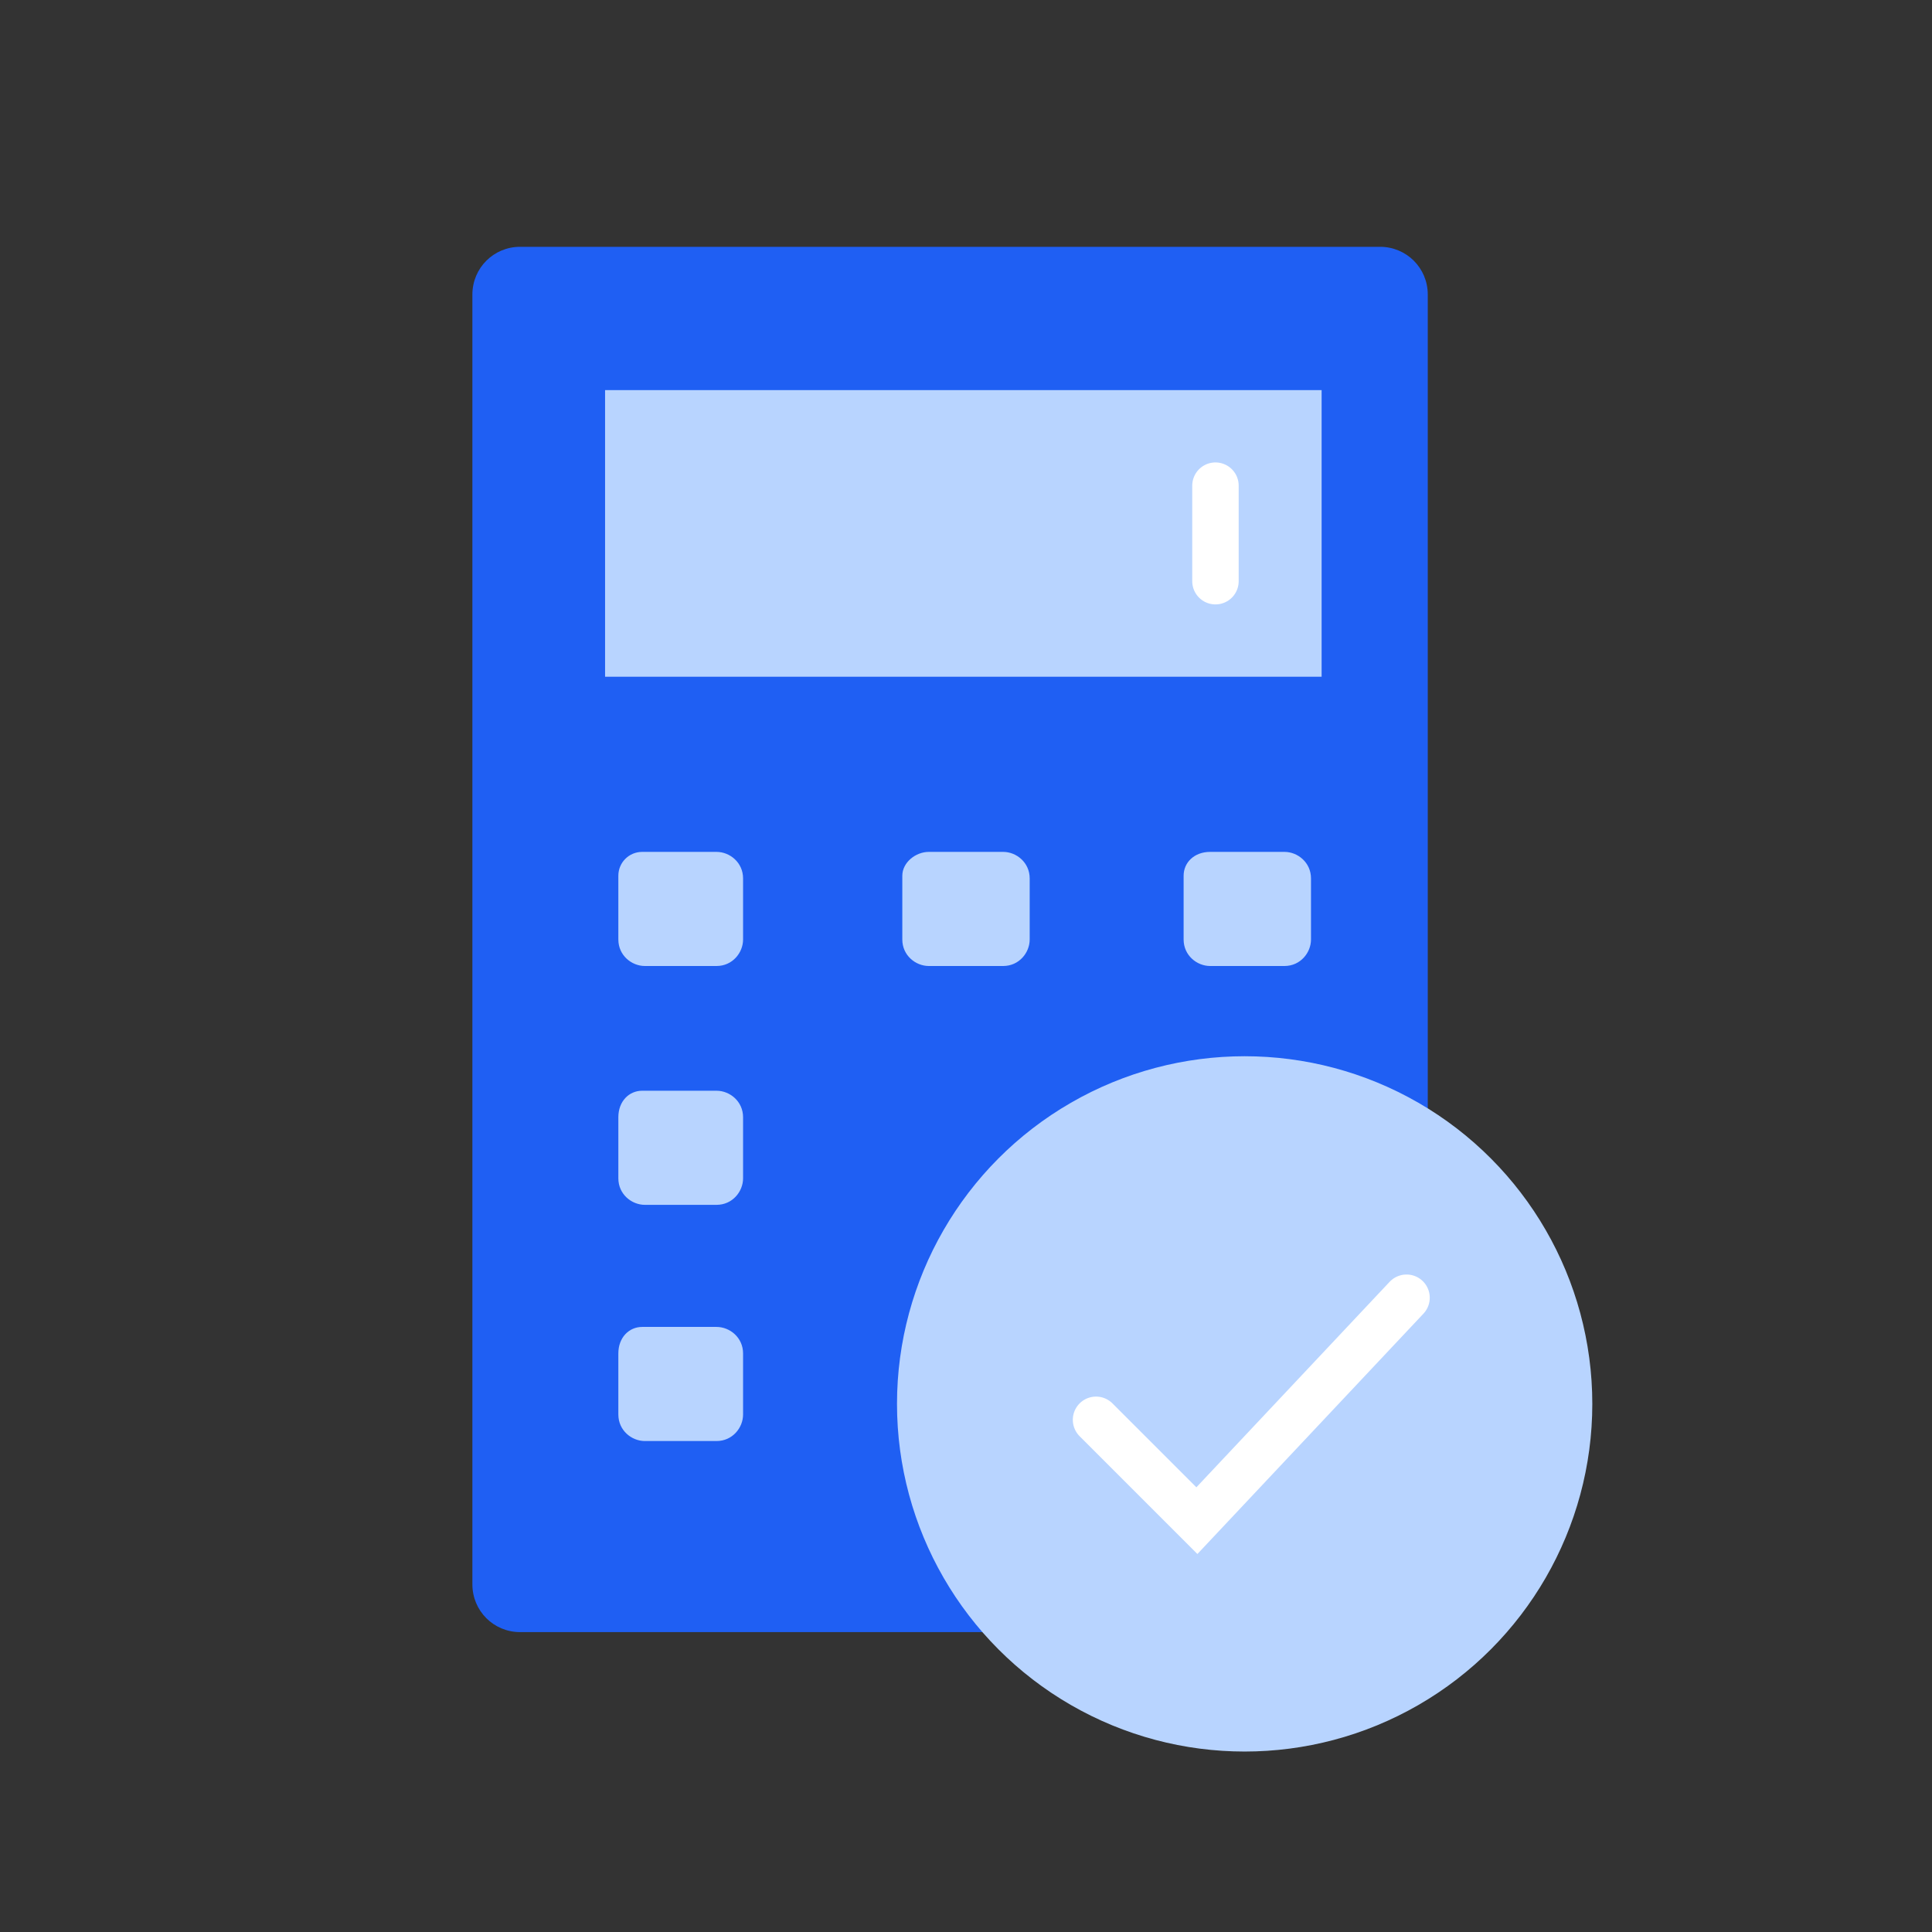
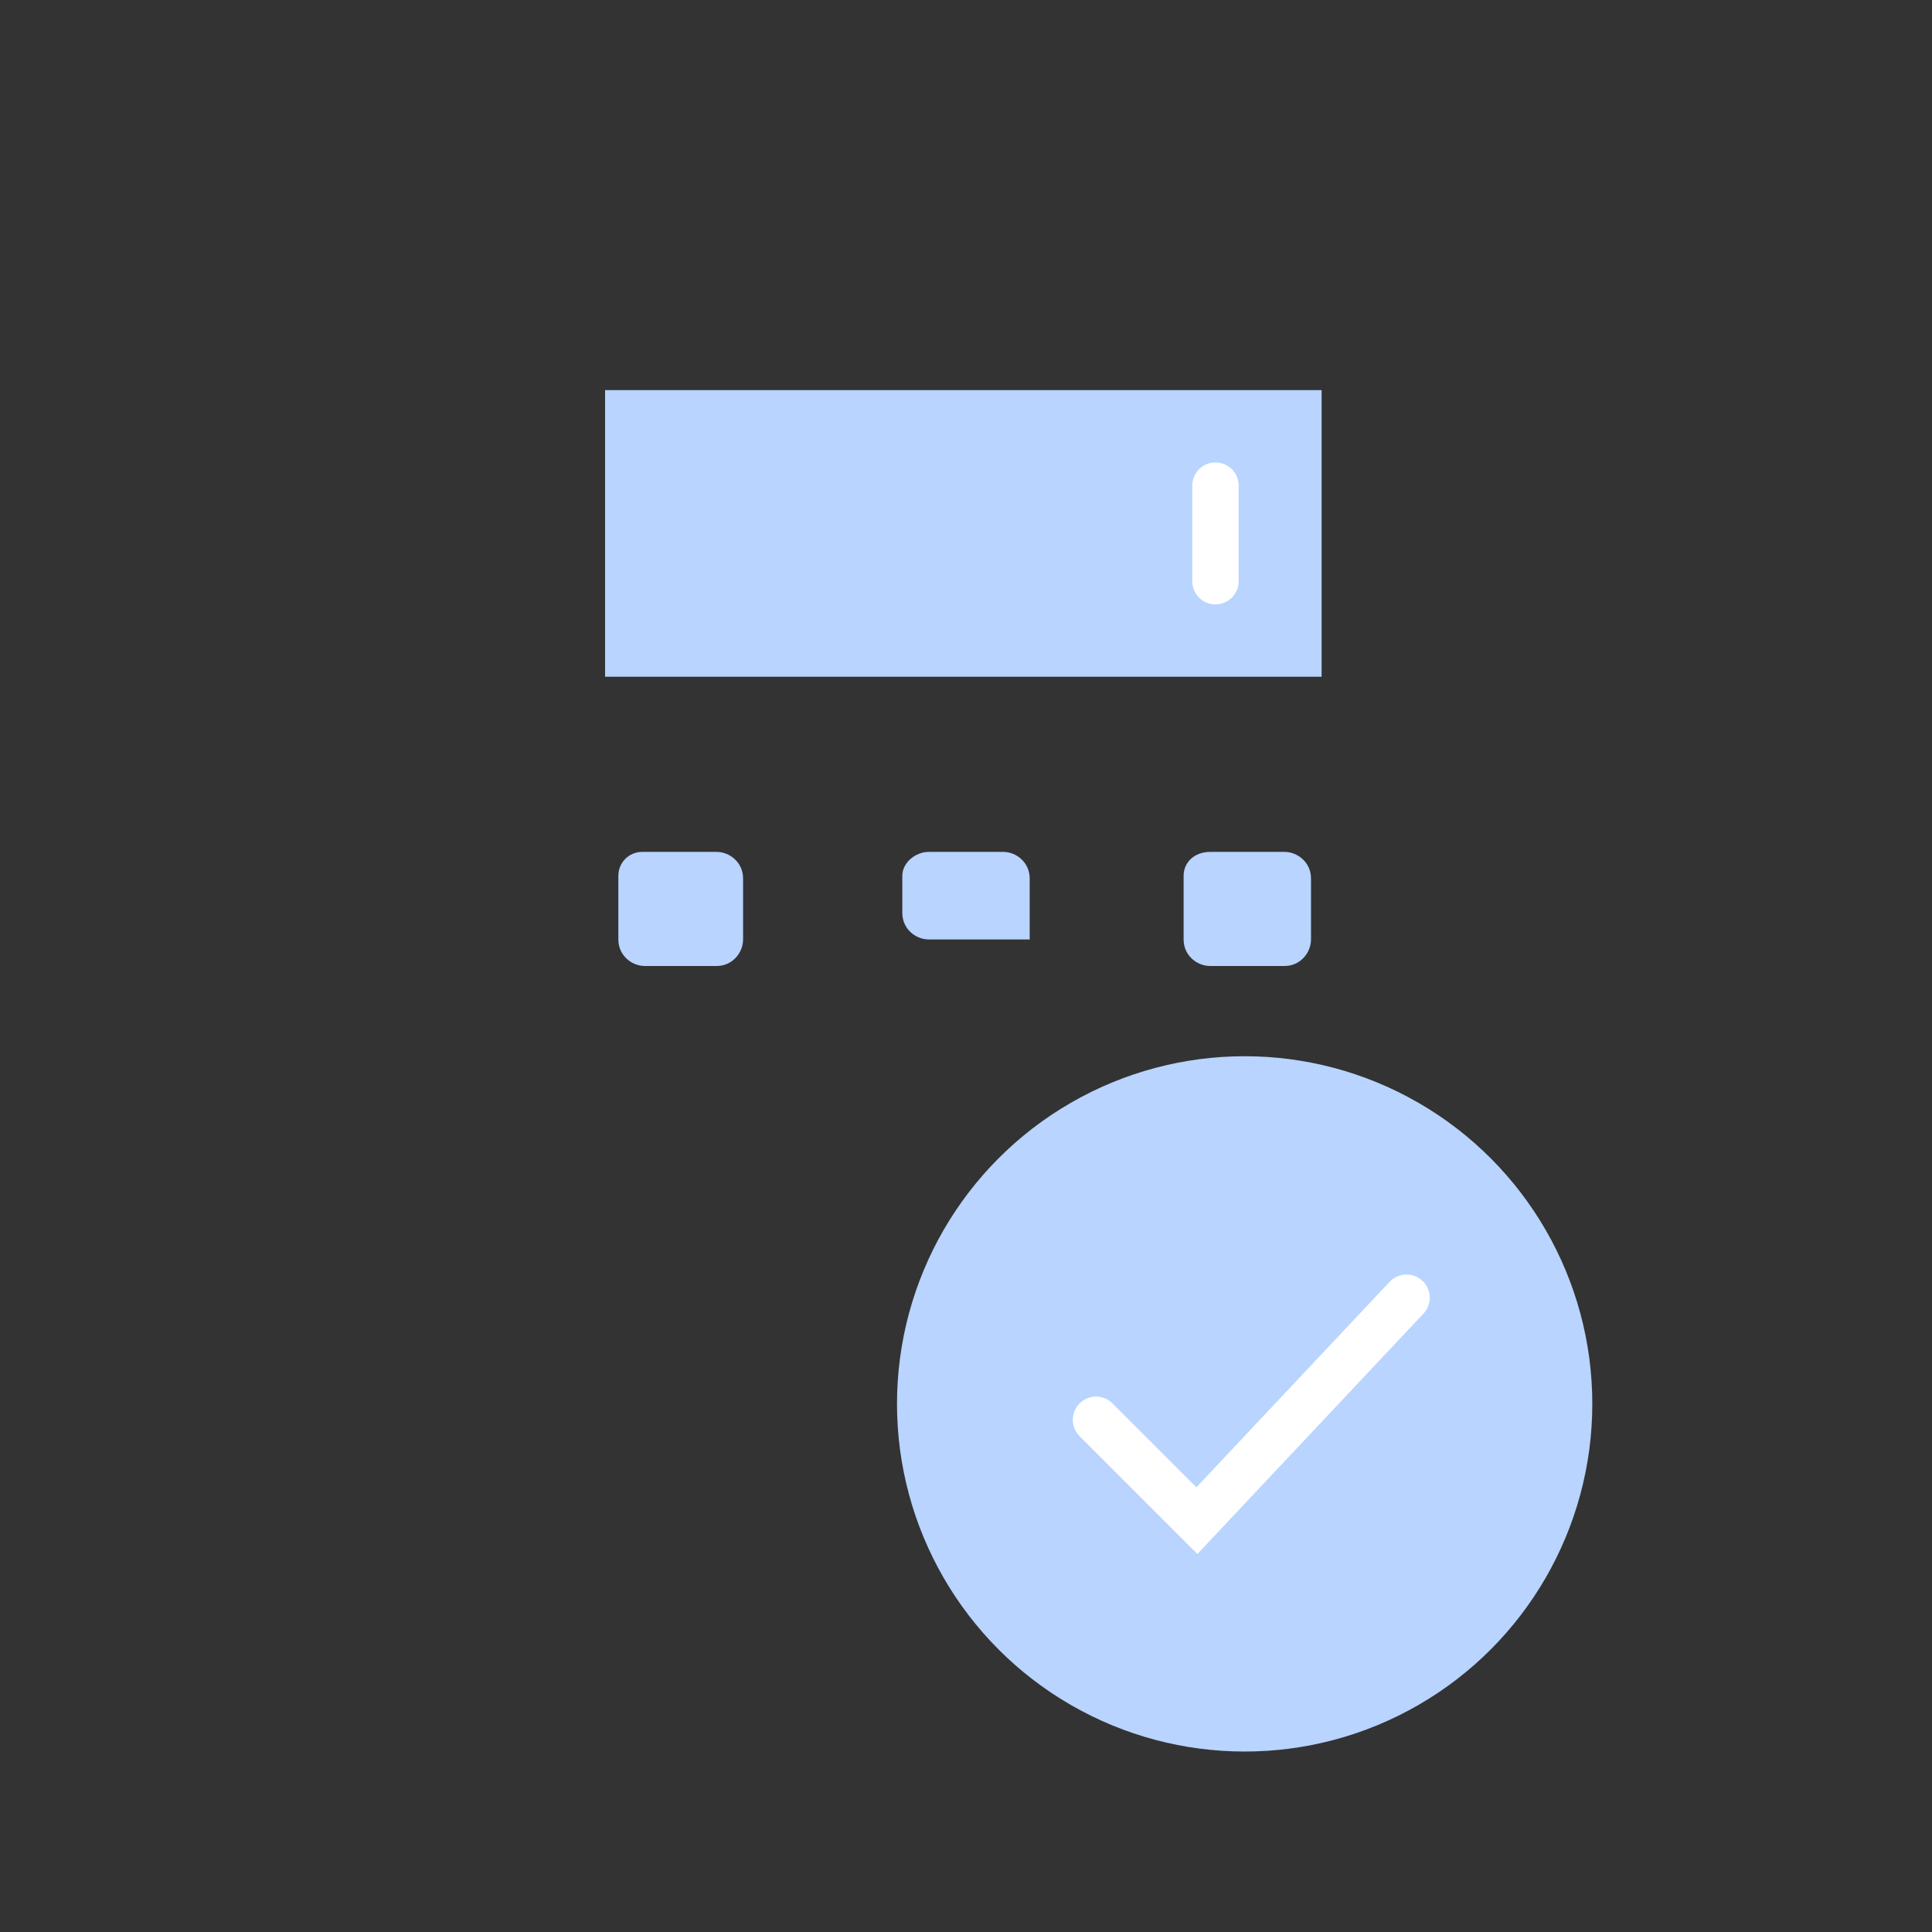
<svg xmlns="http://www.w3.org/2000/svg" version="1.1" id="Layer_1" x="0px" y="0px" viewBox="0 0 72.8 72.8" style="enable-background:new 0 0 72.8 72.8;" xml:space="preserve">
  <rect x="0" y="0" width="72.8" height="72.8" fill="#333333" stroke="none" />
  <style type="text/css">
	.st0{fill:#1f5ff3;}
	.st1{fill:#B8D4FF;}
	.st2{fill:none;stroke:#FFFFFF;stroke-width:1.75;stroke-linecap:round;stroke-linejoin:round;}
	.st3{fill:none;stroke:#FFFFFF;stroke-width:1.75;stroke-linecap:round;stroke-miterlimit:10;}
</style>
-   <path class="st0" d="M19.6,9.3H52c1,0,1.8,0.8,1.8,1.8v48.6c0,1-0.8,1.8-1.8,1.8H19.6c-1,0-1.8-0.8-1.8-1.8V11.1  C17.8,10.1,18.6,9.3,19.6,9.3z" />
  <rect x="22.8" y="14.7" class="st1" width="27" height="10.8" />
  <line class="st2" x1="45.8" y1="18.3" x2="45.8" y2="21.9" />
  <circle class="st1" cx="46.9" cy="52.9" r="13.1" />
  <polyline class="st3" points="53,48.9 45.1,57.3 41.3,53.5 " />
  <path class="st1" d="M24.2,32.1H27c0.5,0,1,0.4,1,1v2.3c0,0.5-0.4,1-1,1h-2.7c-0.5,0-1-0.4-1-1V33C23.3,32.5,23.7,32.1,24.2,32.1z" />
-   <path class="st1" d="M35,32.1h2.8c0.5,0,1,0.4,1,1v2.3c0,0.5-0.4,1-1,1H35c-0.5,0-1-0.4-1-1V33C34,32.5,34.5,32.1,35,32.1z" />
+   <path class="st1" d="M35,32.1h2.8c0.5,0,1,0.4,1,1v2.3H35c-0.5,0-1-0.4-1-1V33C34,32.5,34.5,32.1,35,32.1z" />
  <path class="st1" d="M45.6,32.1h2.8c0.5,0,1,0.4,1,1v2.3c0,0.5-0.4,1-1,1h-2.8c-0.5,0-1-0.4-1-1V33C44.6,32.5,45,32.1,45.6,32.1z" />
-   <path class="st1" d="M24.2,41.1H27c0.5,0,1,0.4,1,1v2.3c0,0.5-0.4,1-1,1h-2.7c-0.5,0-1-0.4-1-1v-2.3C23.3,41.5,23.7,41.1,24.2,41.1z  " />
-   <path class="st1" d="M24.2,50H27c0.5,0,1,0.4,1,1v2.3c0,0.5-0.4,1-1,1h-2.7c-0.5,0-1-0.4-1-1V51C23.3,50.4,23.7,50,24.2,50z" />
</svg>